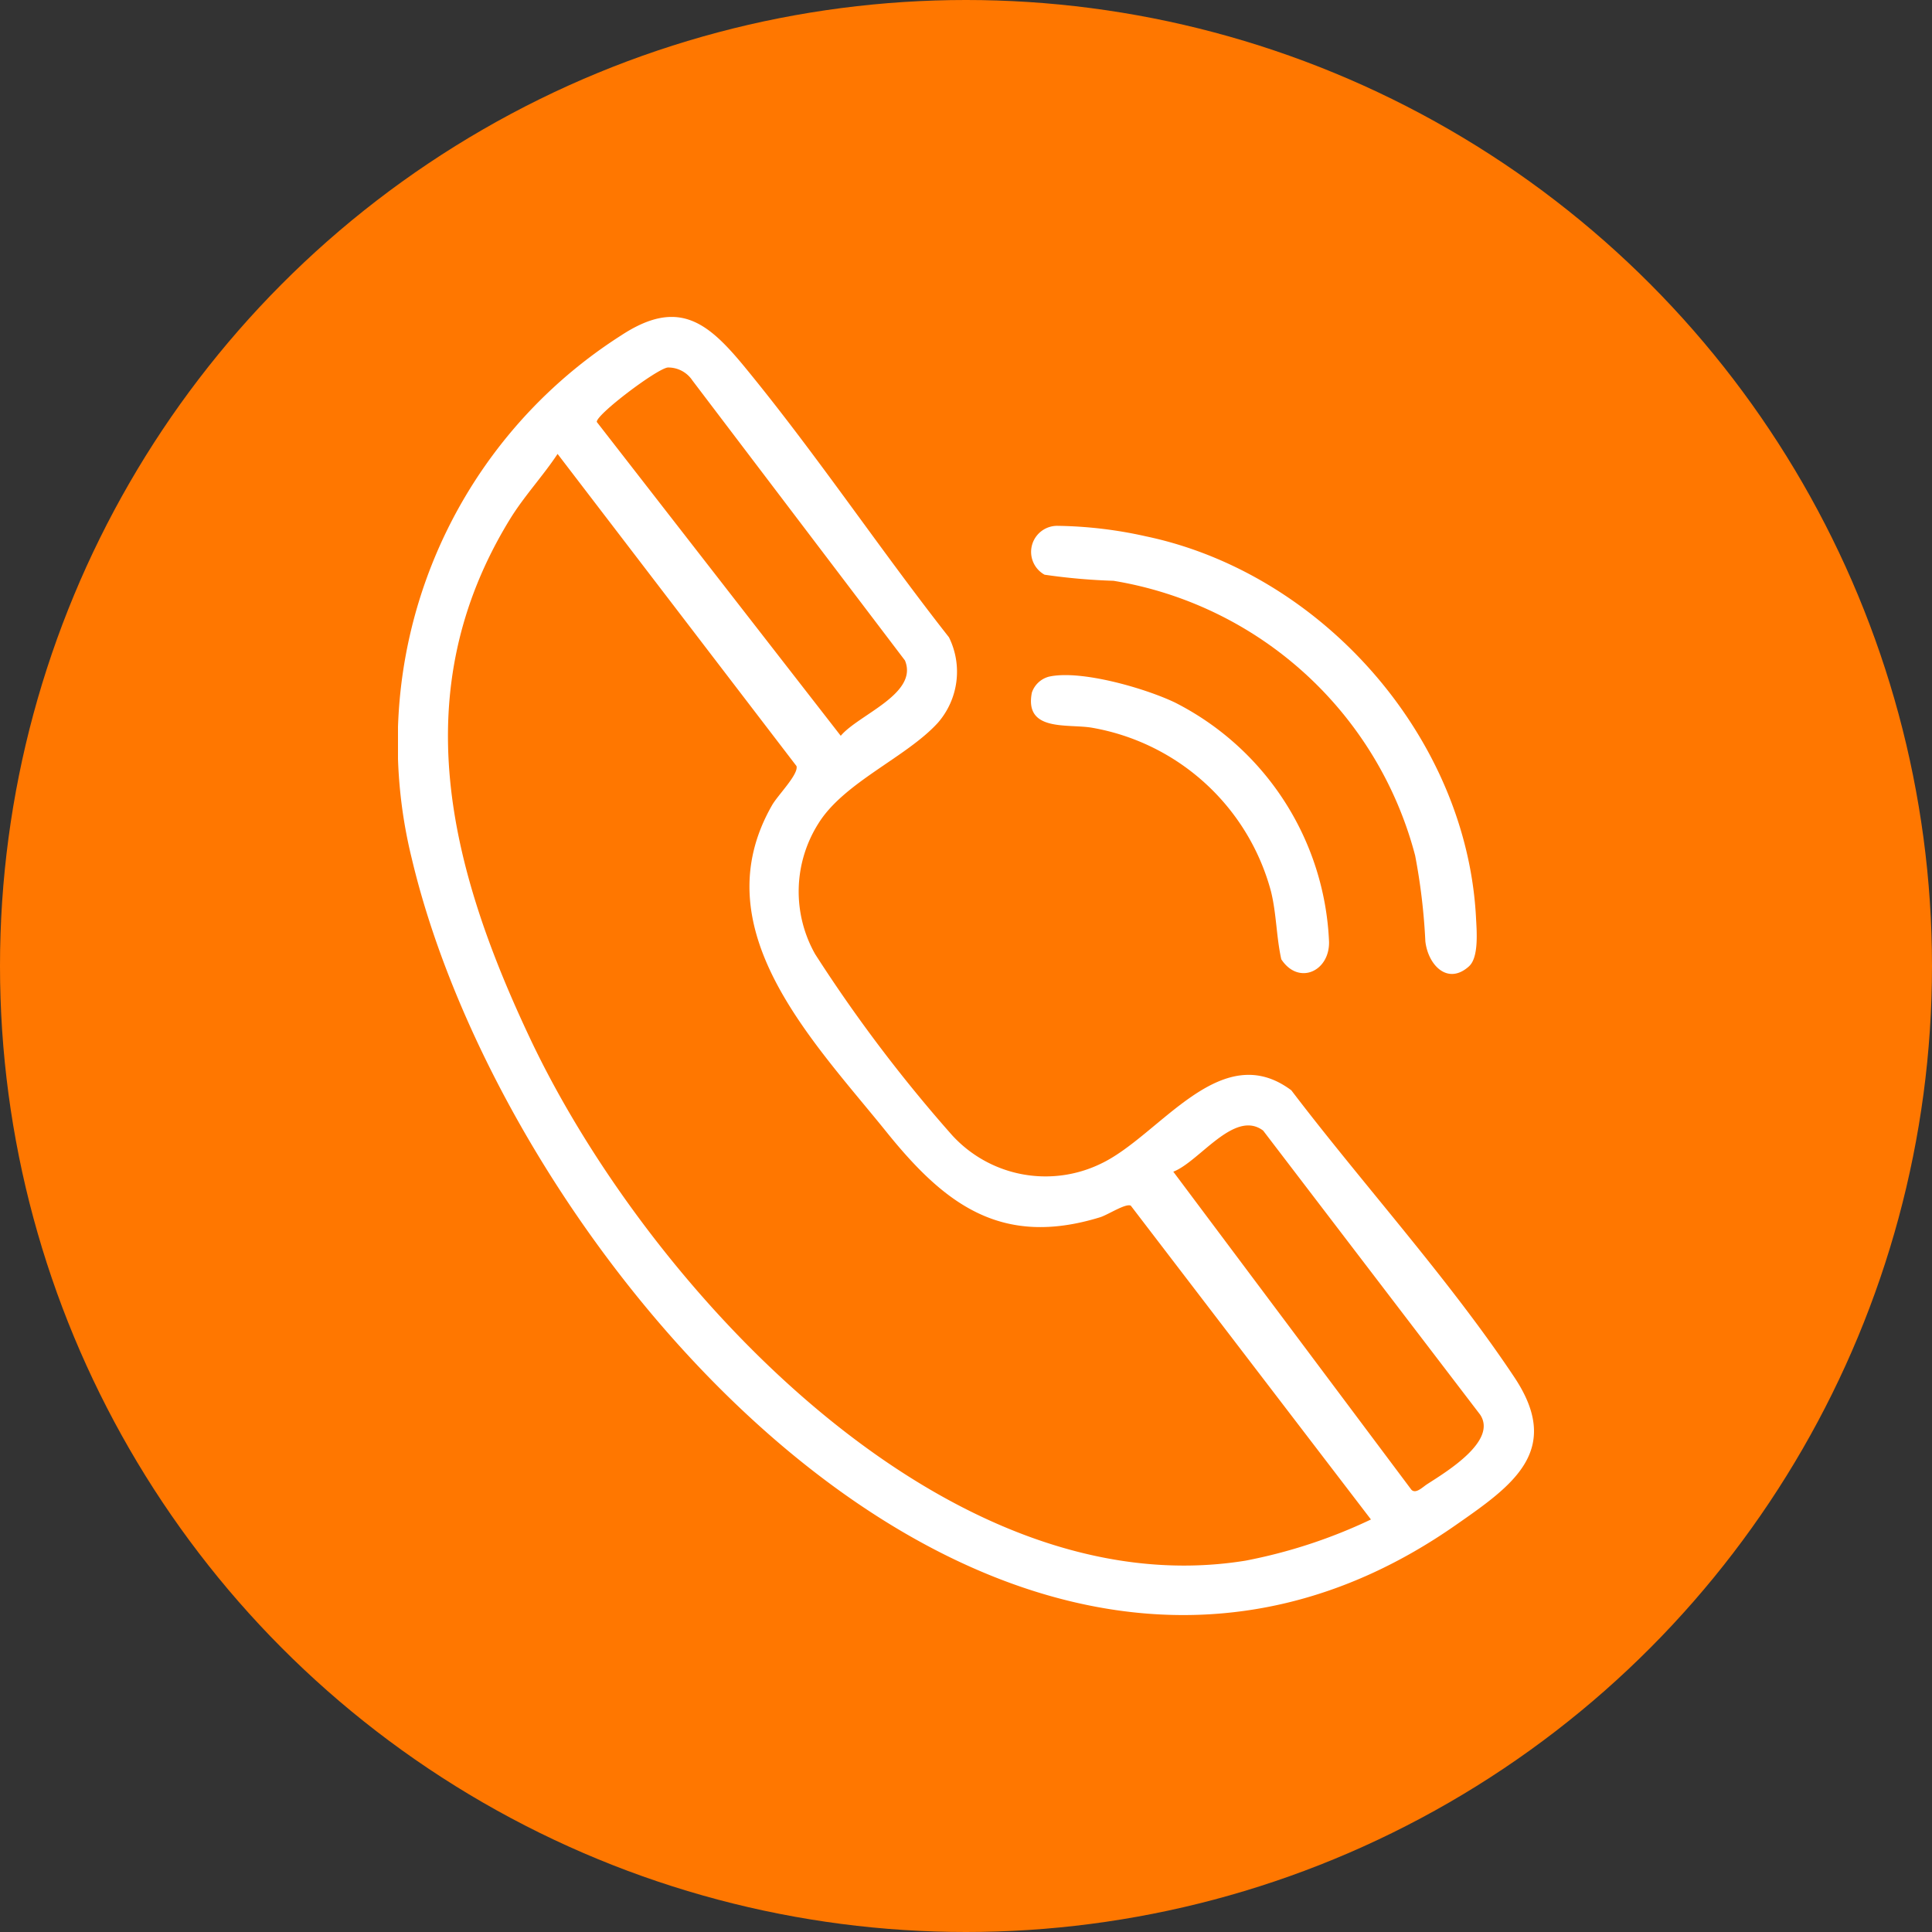
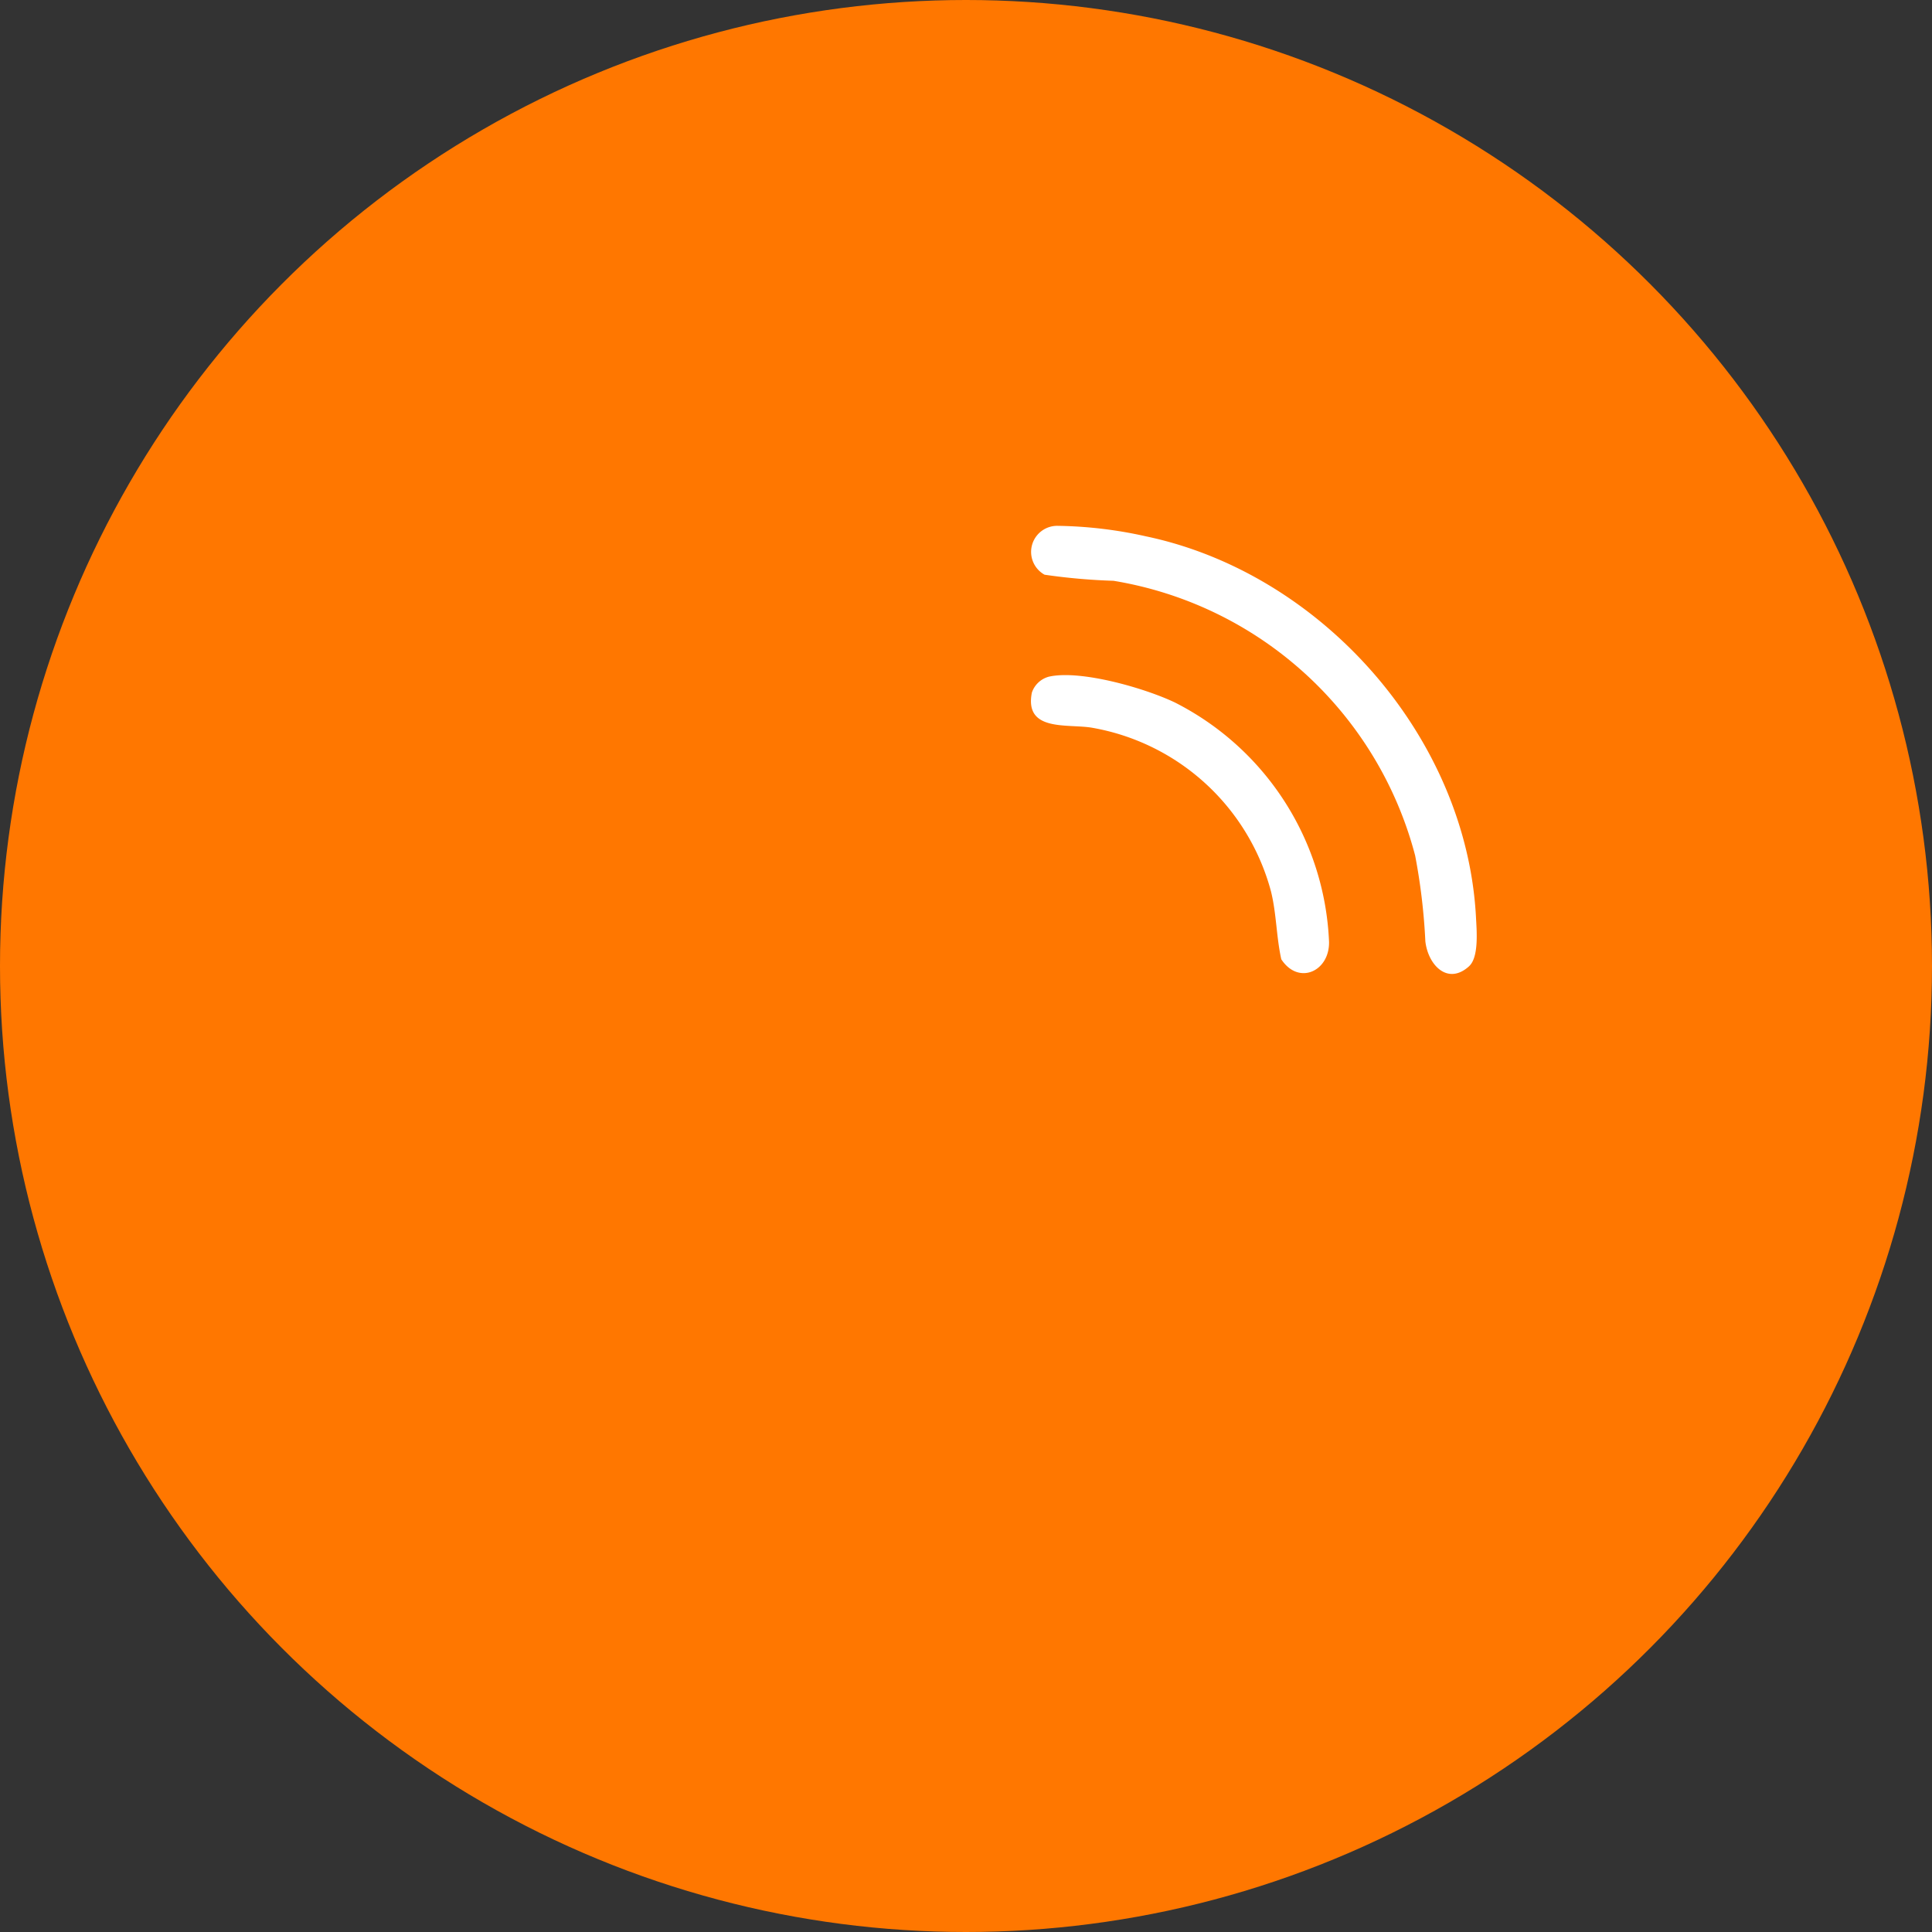
<svg xmlns="http://www.w3.org/2000/svg" width="100" height="100" viewBox="0 0 100 100">
  <rect x="0" y="0" width="100" height="100" fill="#333333" stroke="none" />
  <defs>
    <clipPath id="clip-path">
      <rect id="Rectángulo_434" data-name="Rectángulo 434" width="58.8" height="67.191" fill="#fff" />
    </clipPath>
  </defs>
  <g id="Grupo_584" data-name="Grupo 584" transform="translate(-284 -656)">
    <circle id="Elipse_50" data-name="Elipse 50" cx="50" cy="50" r="50" transform="translate(284 656)" fill="#f70" />
    <g id="Grupo_575" data-name="Grupo 575" transform="translate(304.6 672.404)">
      <g id="Grupo_574" data-name="Grupo 574" clip-path="url(#clip-path)">
-         <path id="Trazado_1093" data-name="Trazado 1093" d="M27.934,21.018c-1.636,1.79-4.881,3.082-6.191,5.229a6.586,6.586,0,0,0-.15,6.737,76.4,76.4,0,0,0,7.093,9.376,6.552,6.552,0,0,0,7.689,1.471c3.05-1.435,6.18-6.554,9.865-3.8,3.685,4.843,8.192,9.807,11.55,14.862,2.516,3.787-.115,5.6-3.03,7.633C31.594,78.719,5.752,49.22.721,28.066A25.019,25.019,0,0,1,11.534.967c2.972-1.96,4.5-.7,6.418,1.633,3.7,4.5,6.967,9.4,10.566,13.982a4.022,4.022,0,0,1-.583,4.436m-13.97-18.4c-.562.058-3.739,2.459-3.674,2.82L22.917,21.681c.923-1.1,4.037-2.175,3.323-3.9l-11-14.491a1.5,1.5,0,0,0-1.28-.672m36.4,59.626L37.929,46c-.266-.13-1.173.469-1.584.6-5.132,1.581-8.061-.69-11.058-4.41-3.818-4.739-9.592-10.519-5.923-16.921.3-.523,1.382-1.6,1.262-2.022L8.26,7.091C7.511,8.227,6.535,9.267,5.8,10.461.316,19.394,2.655,28.486,6.832,37.336,12.877,50.145,28.278,66.9,43.869,64.375a26.891,26.891,0,0,0,6.493-2.132m-10.232-18L52.456,60.707c.23.228.576-.138.816-.292,1.014-.653,3.633-2.236,2.744-3.591L44.78,42.115c-1.49-1.118-3.3,1.611-4.65,2.127" transform="translate(0 0)" fill="#fff" />
        <path id="Trazado_1094" data-name="Trazado 1094" d="M180.52,74.833c-1.1,1-2.12-.047-2.264-1.288a31.561,31.561,0,0,0-.529-4.443,19.4,19.4,0,0,0-15.611-14.219,31.646,31.646,0,0,1-3.569-.315,1.349,1.349,0,0,1,.658-2.53,22.142,22.142,0,0,1,4.59.544c9.094,1.909,16.6,10.383,17.083,19.738.036.686.153,2.045-.358,2.512" transform="translate(-125.08 -41.225)" fill="#fff" />
        <path id="Trazado_1095" data-name="Trazado 1095" d="M158.778,89.4c1.645-.368,4.98.6,6.521,1.337a14.576,14.576,0,0,1,7.978,12.387c.031,1.532-1.576,2.266-2.471.906-.259-1.16-.246-2.343-.532-3.508a11.664,11.664,0,0,0-9.237-8.474c-1.245-.226-3.545.241-3.142-1.822a1.275,1.275,0,0,1,.883-.826" transform="translate(-125.086 -70.78)" fill="#fff" />
      </g>
    </g>
  </g>
</svg>